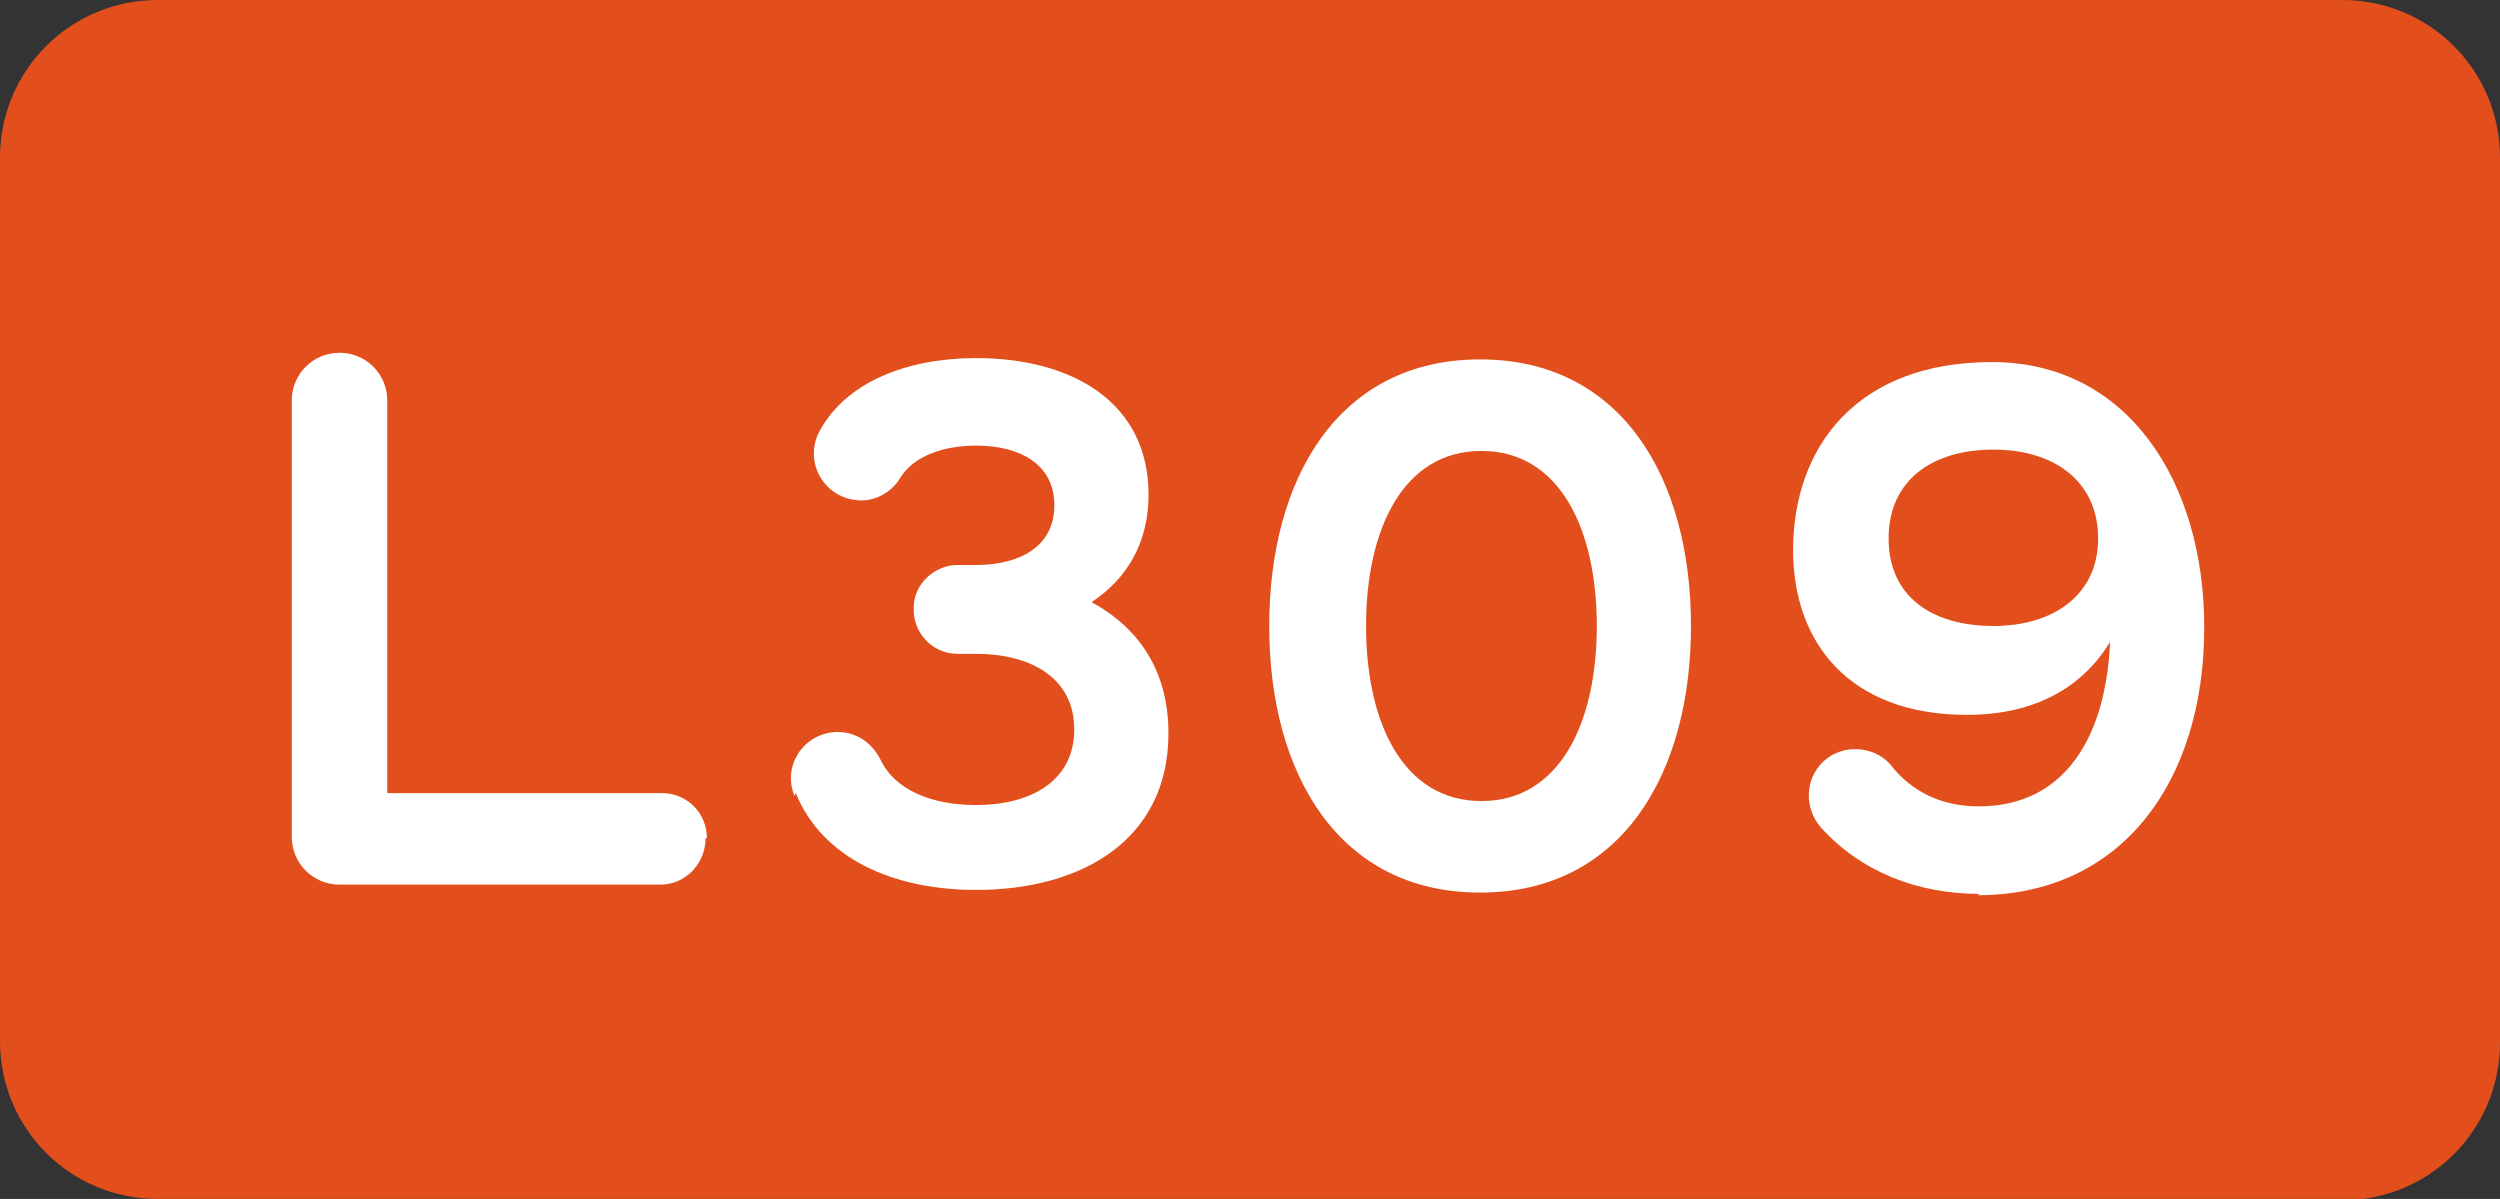
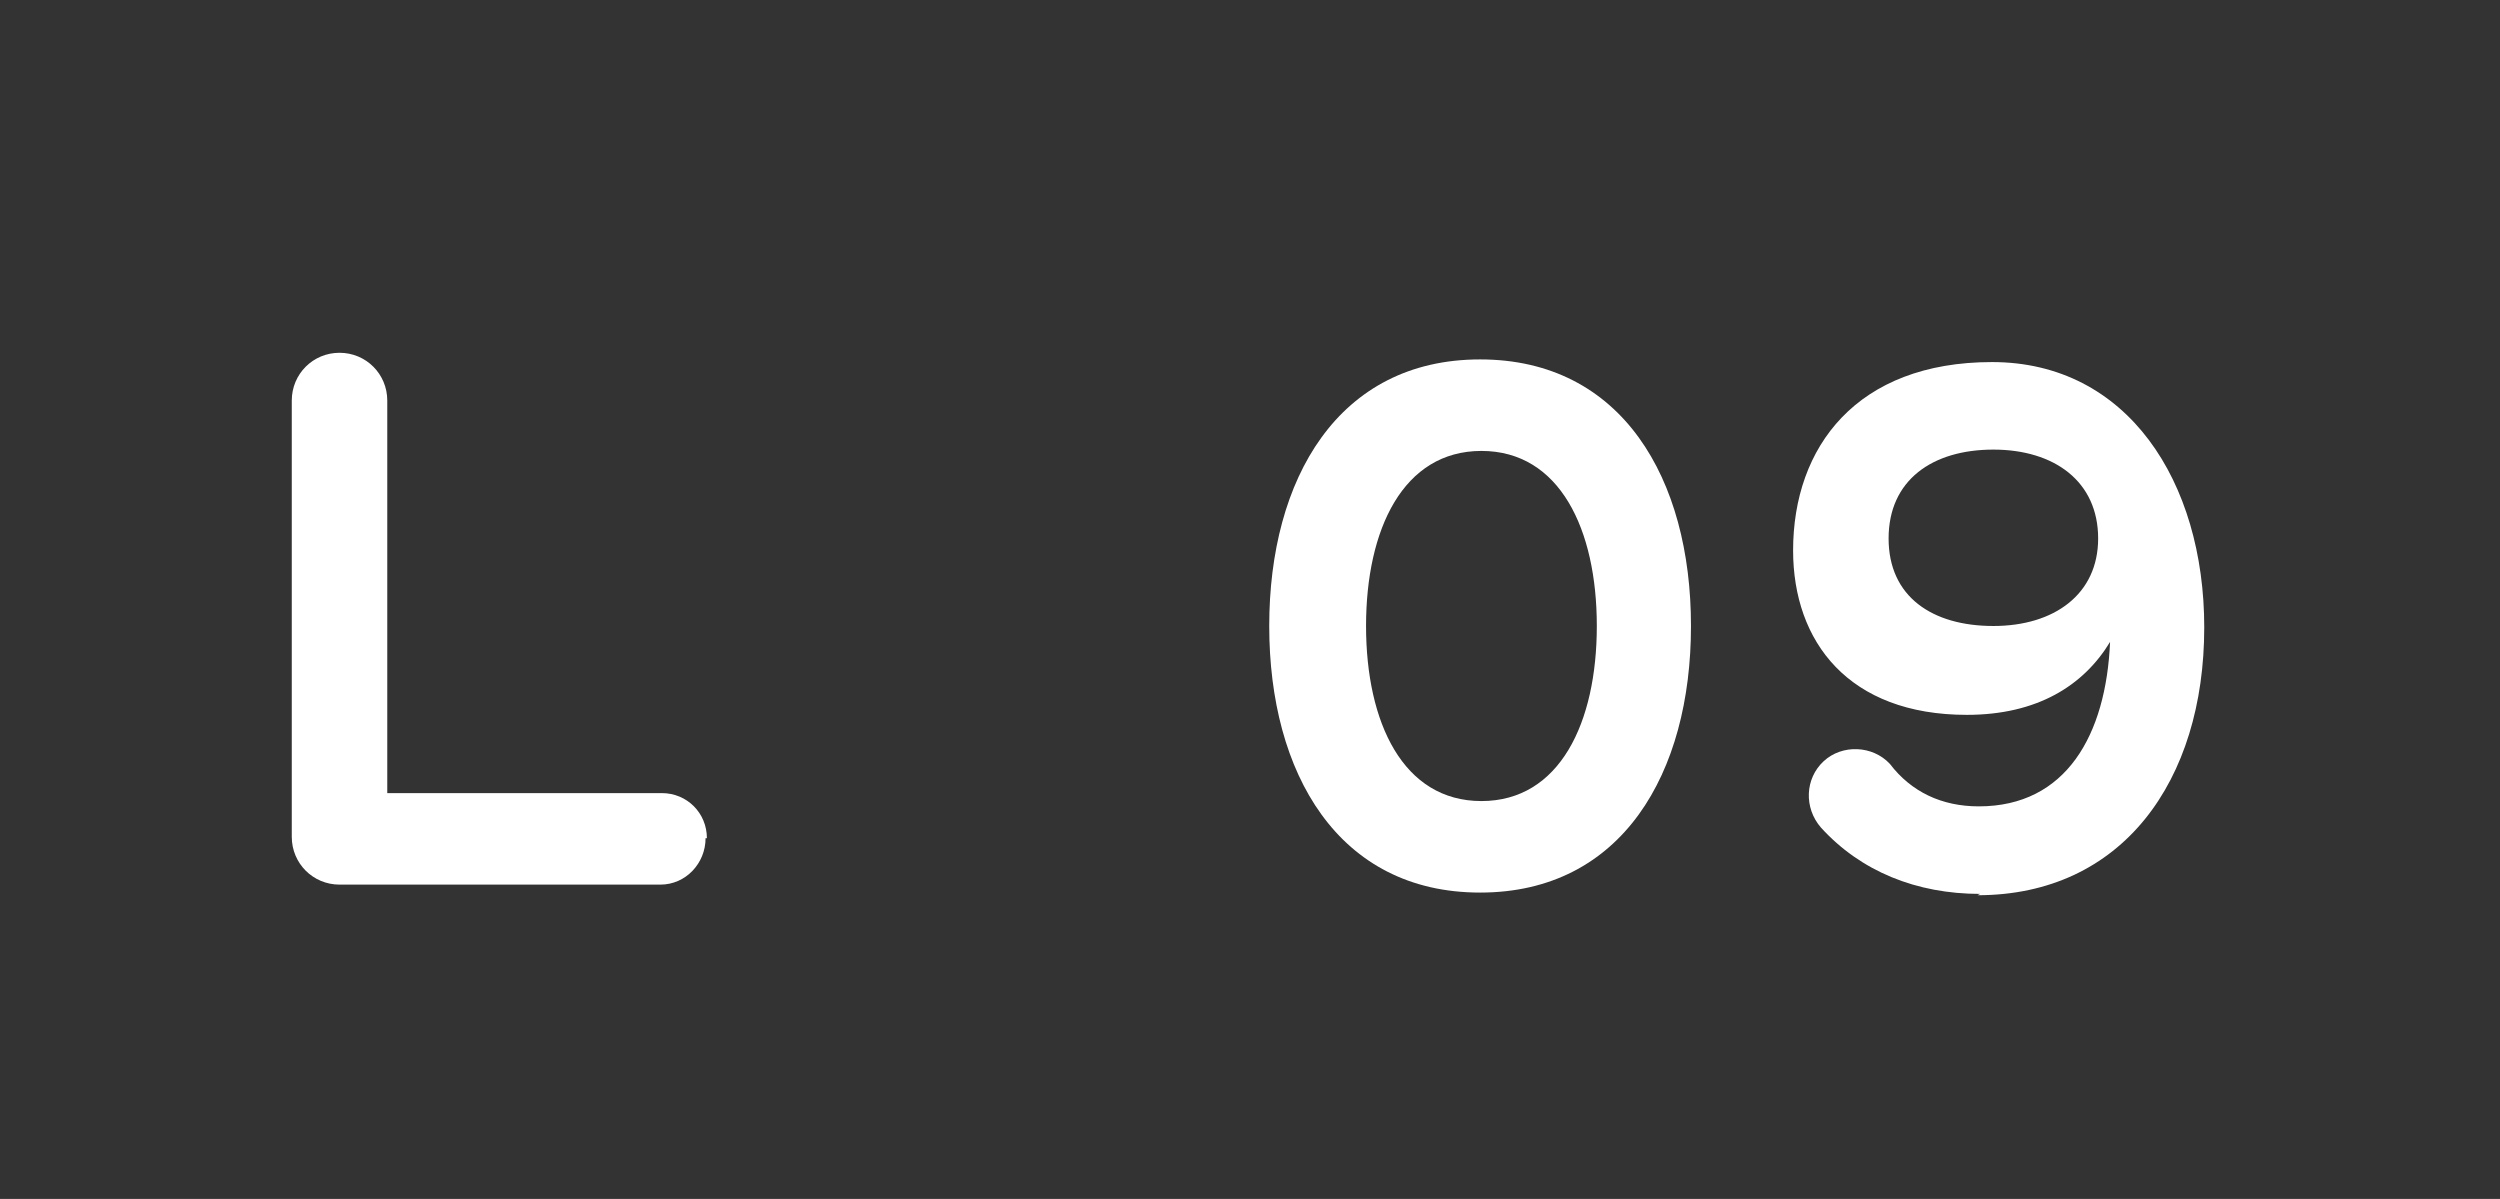
<svg xmlns="http://www.w3.org/2000/svg" id="Calque_1" viewBox="0 0 18.85 9.04">
  <rect x="0" y="0" width="18.85" height="9.04" fill="#333333" stroke="none" />
  <defs>
    <style>.cls-1{fill:#fff;}.cls-2{fill:#e24f1c;}</style>
  </defs>
-   <path class="cls-2" d="m17.66,9.04H1.19c-.66,0-1.19-.53-1.19-1.19V1.19C0,.53.53,0,1.19,0h16.47c.66,0,1.19.53,1.19,1.19v6.67c0,.66-.53,1.19-1.19,1.19" />
  <path class="cls-1" d="m5.32,6.32c0,.19-.15.35-.34.35h-2.42c-.2,0-.36-.16-.36-.36v-3.29c0-.2.16-.36.36-.36s.36.16.36.36v2.96h2.07c.19,0,.34.15.34.34Z" />
-   <path class="cls-1" d="m5.99,6c-.09-.22.06-.46.3-.48.15-.01.28.07.35.21.11.23.39.34.72.34.41,0,.74-.18.74-.57s-.33-.57-.74-.57h-.14c-.19,0-.34-.16-.33-.35,0-.18.16-.32.33-.32h.14c.33,0,.59-.14.59-.45s-.26-.45-.59-.45c-.25,0-.47.08-.57.24-.07.12-.21.19-.34.17-.25-.03-.39-.3-.27-.52.2-.37.66-.55,1.18-.55.72,0,1.3.33,1.3,1.03,0,.37-.17.64-.43.81.35.19.58.51.58.99,0,.8-.65,1.18-1.45,1.18-.63,0-1.16-.24-1.36-.73Z" />
  <path class="cls-1" d="m9.57,4.72c0-1.11.52-2.01,1.59-2.01s1.59.9,1.59,2.01-.52,2.01-1.59,2.01-1.59-.9-1.59-2.01Zm2.47,0c0-.73-.28-1.32-.87-1.32s-.87.59-.87,1.32.28,1.32.87,1.32.87-.59.87-1.32Z" />
  <path class="cls-1" d="m14.93,6.74c-.48,0-.9-.17-1.2-.5-.13-.15-.12-.37.02-.5s.37-.12.5.02c.16.21.39.32.67.32.66,0,.96-.54.99-1.24-.2.33-.55.55-1.08.55-.89,0-1.31-.55-1.31-1.24,0-.78.48-1.42,1.5-1.42s1.6.9,1.6,2c0,1.16-.62,2.02-1.71,2.02Zm.89-2.68c0-.43-.33-.67-.79-.67s-.79.23-.79.67.33.66.79.66.79-.24.79-.66Z" />
</svg>